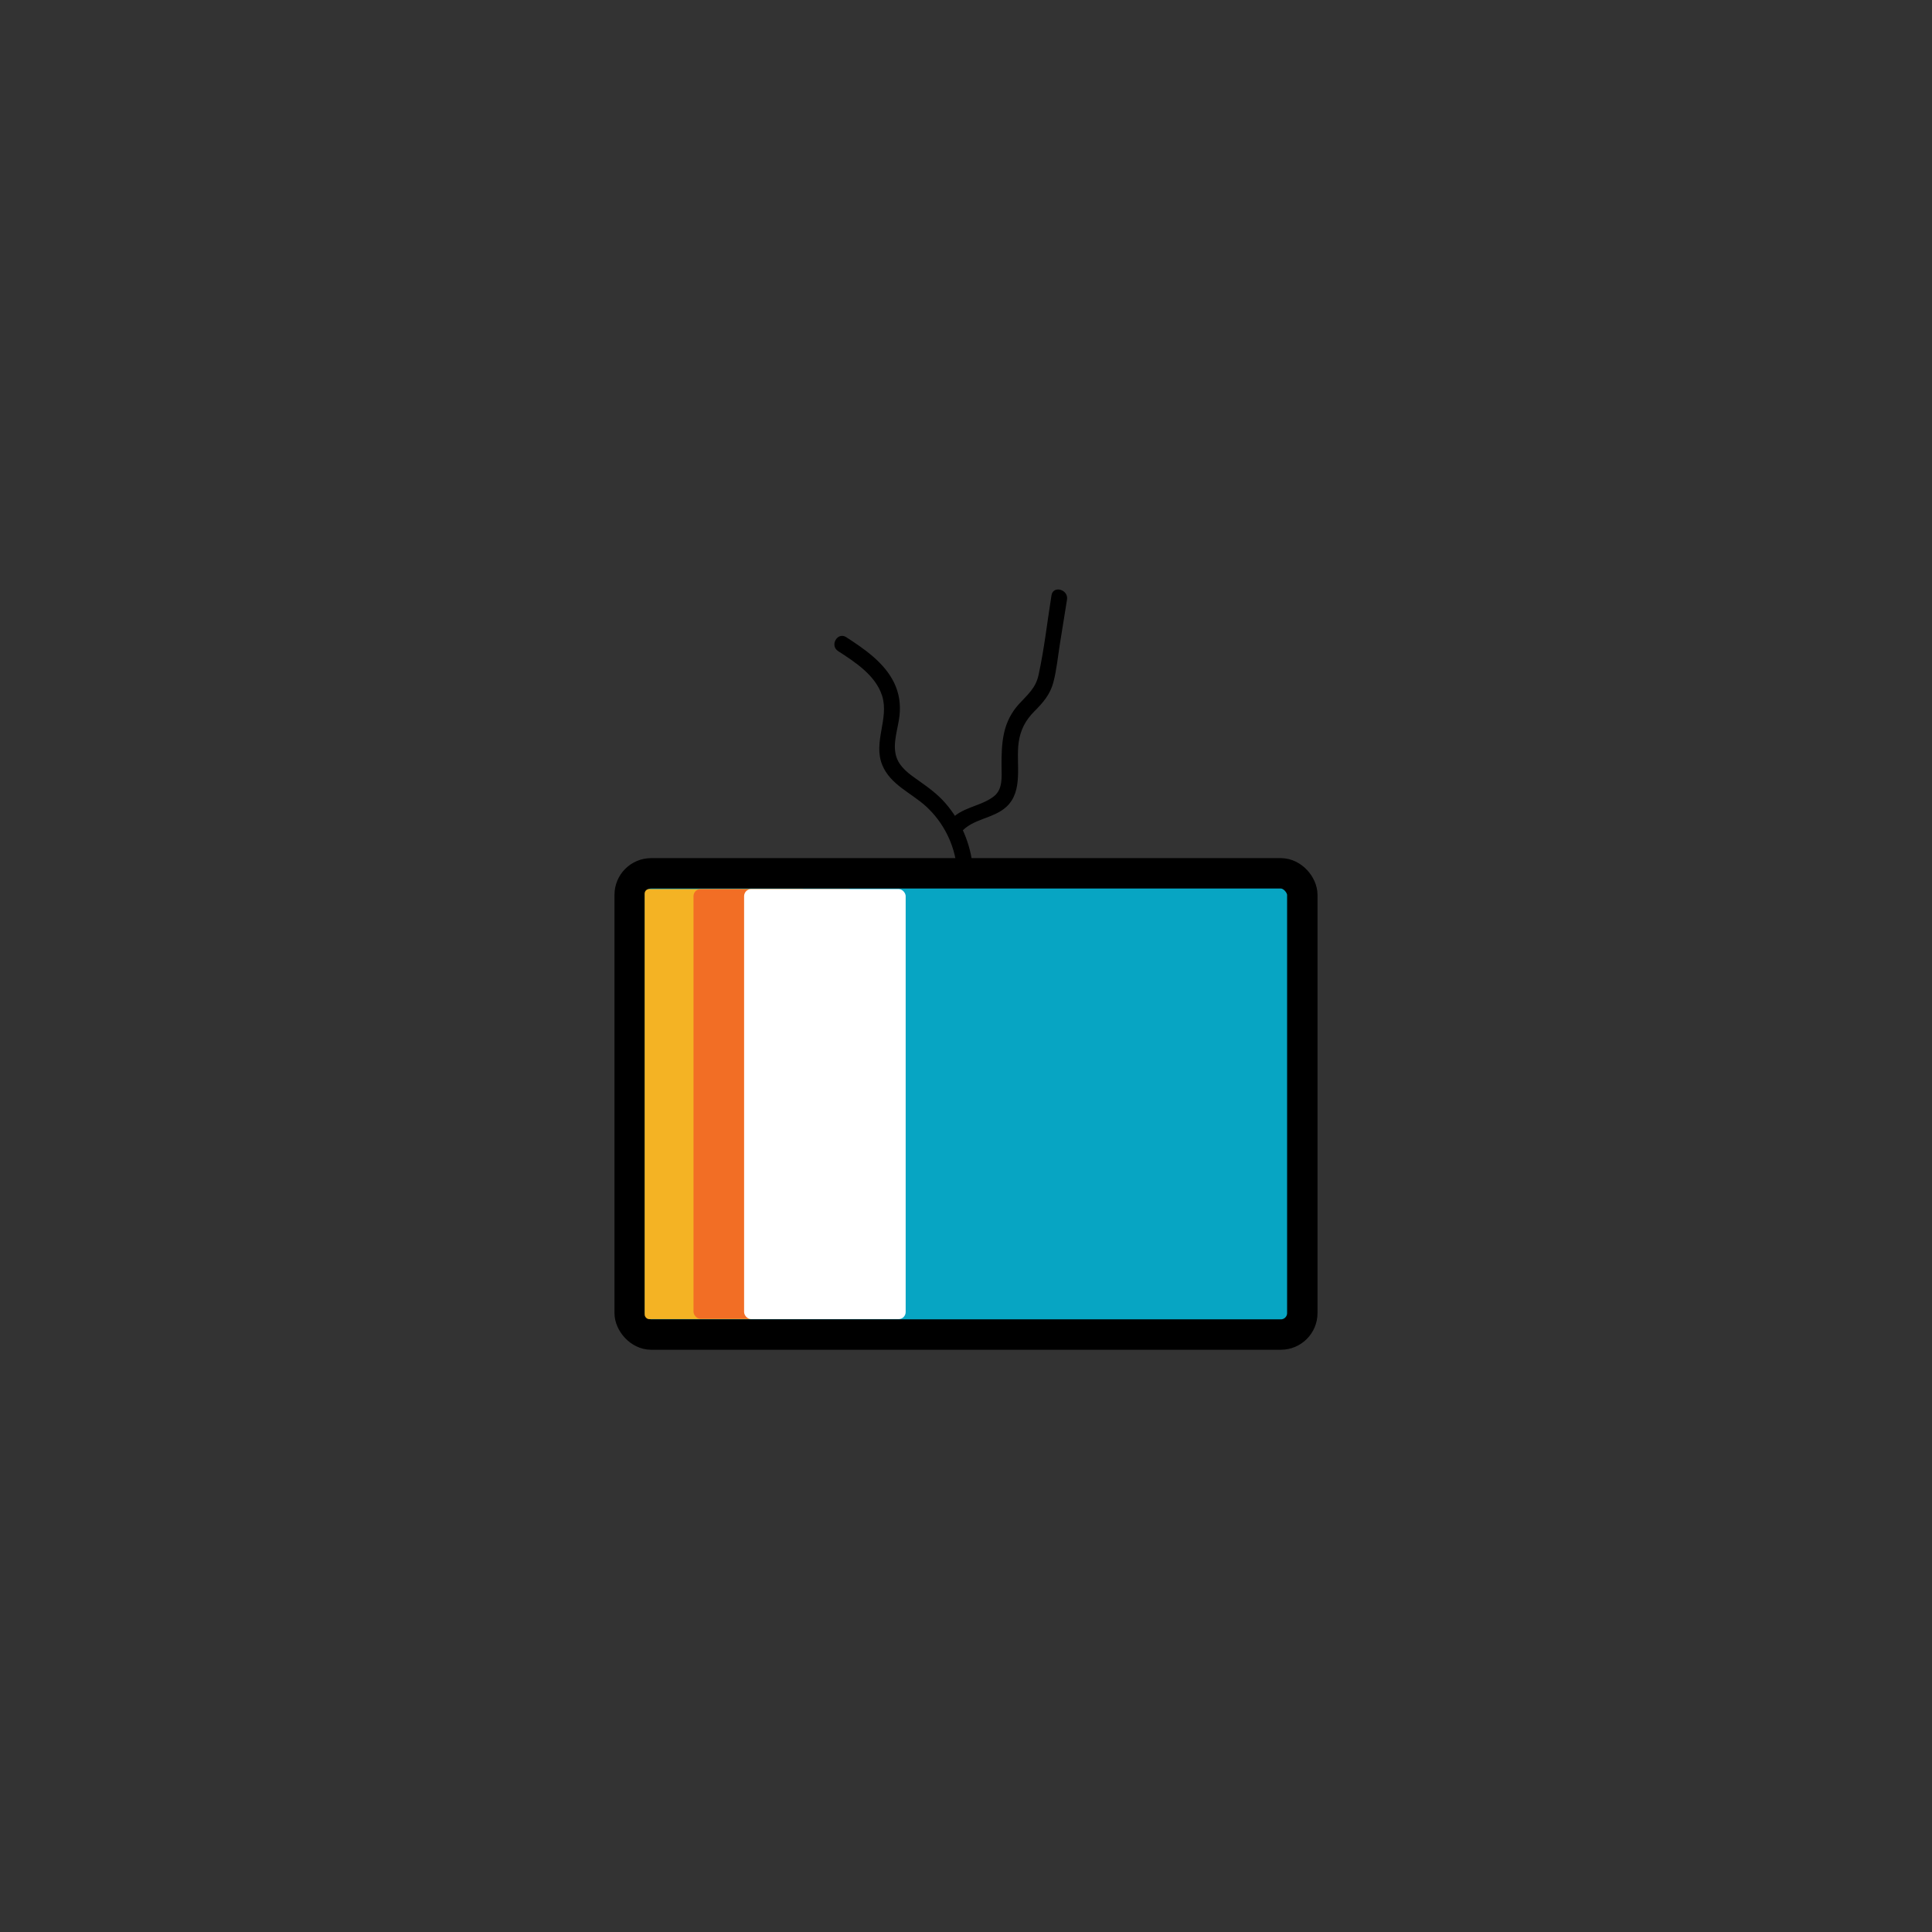
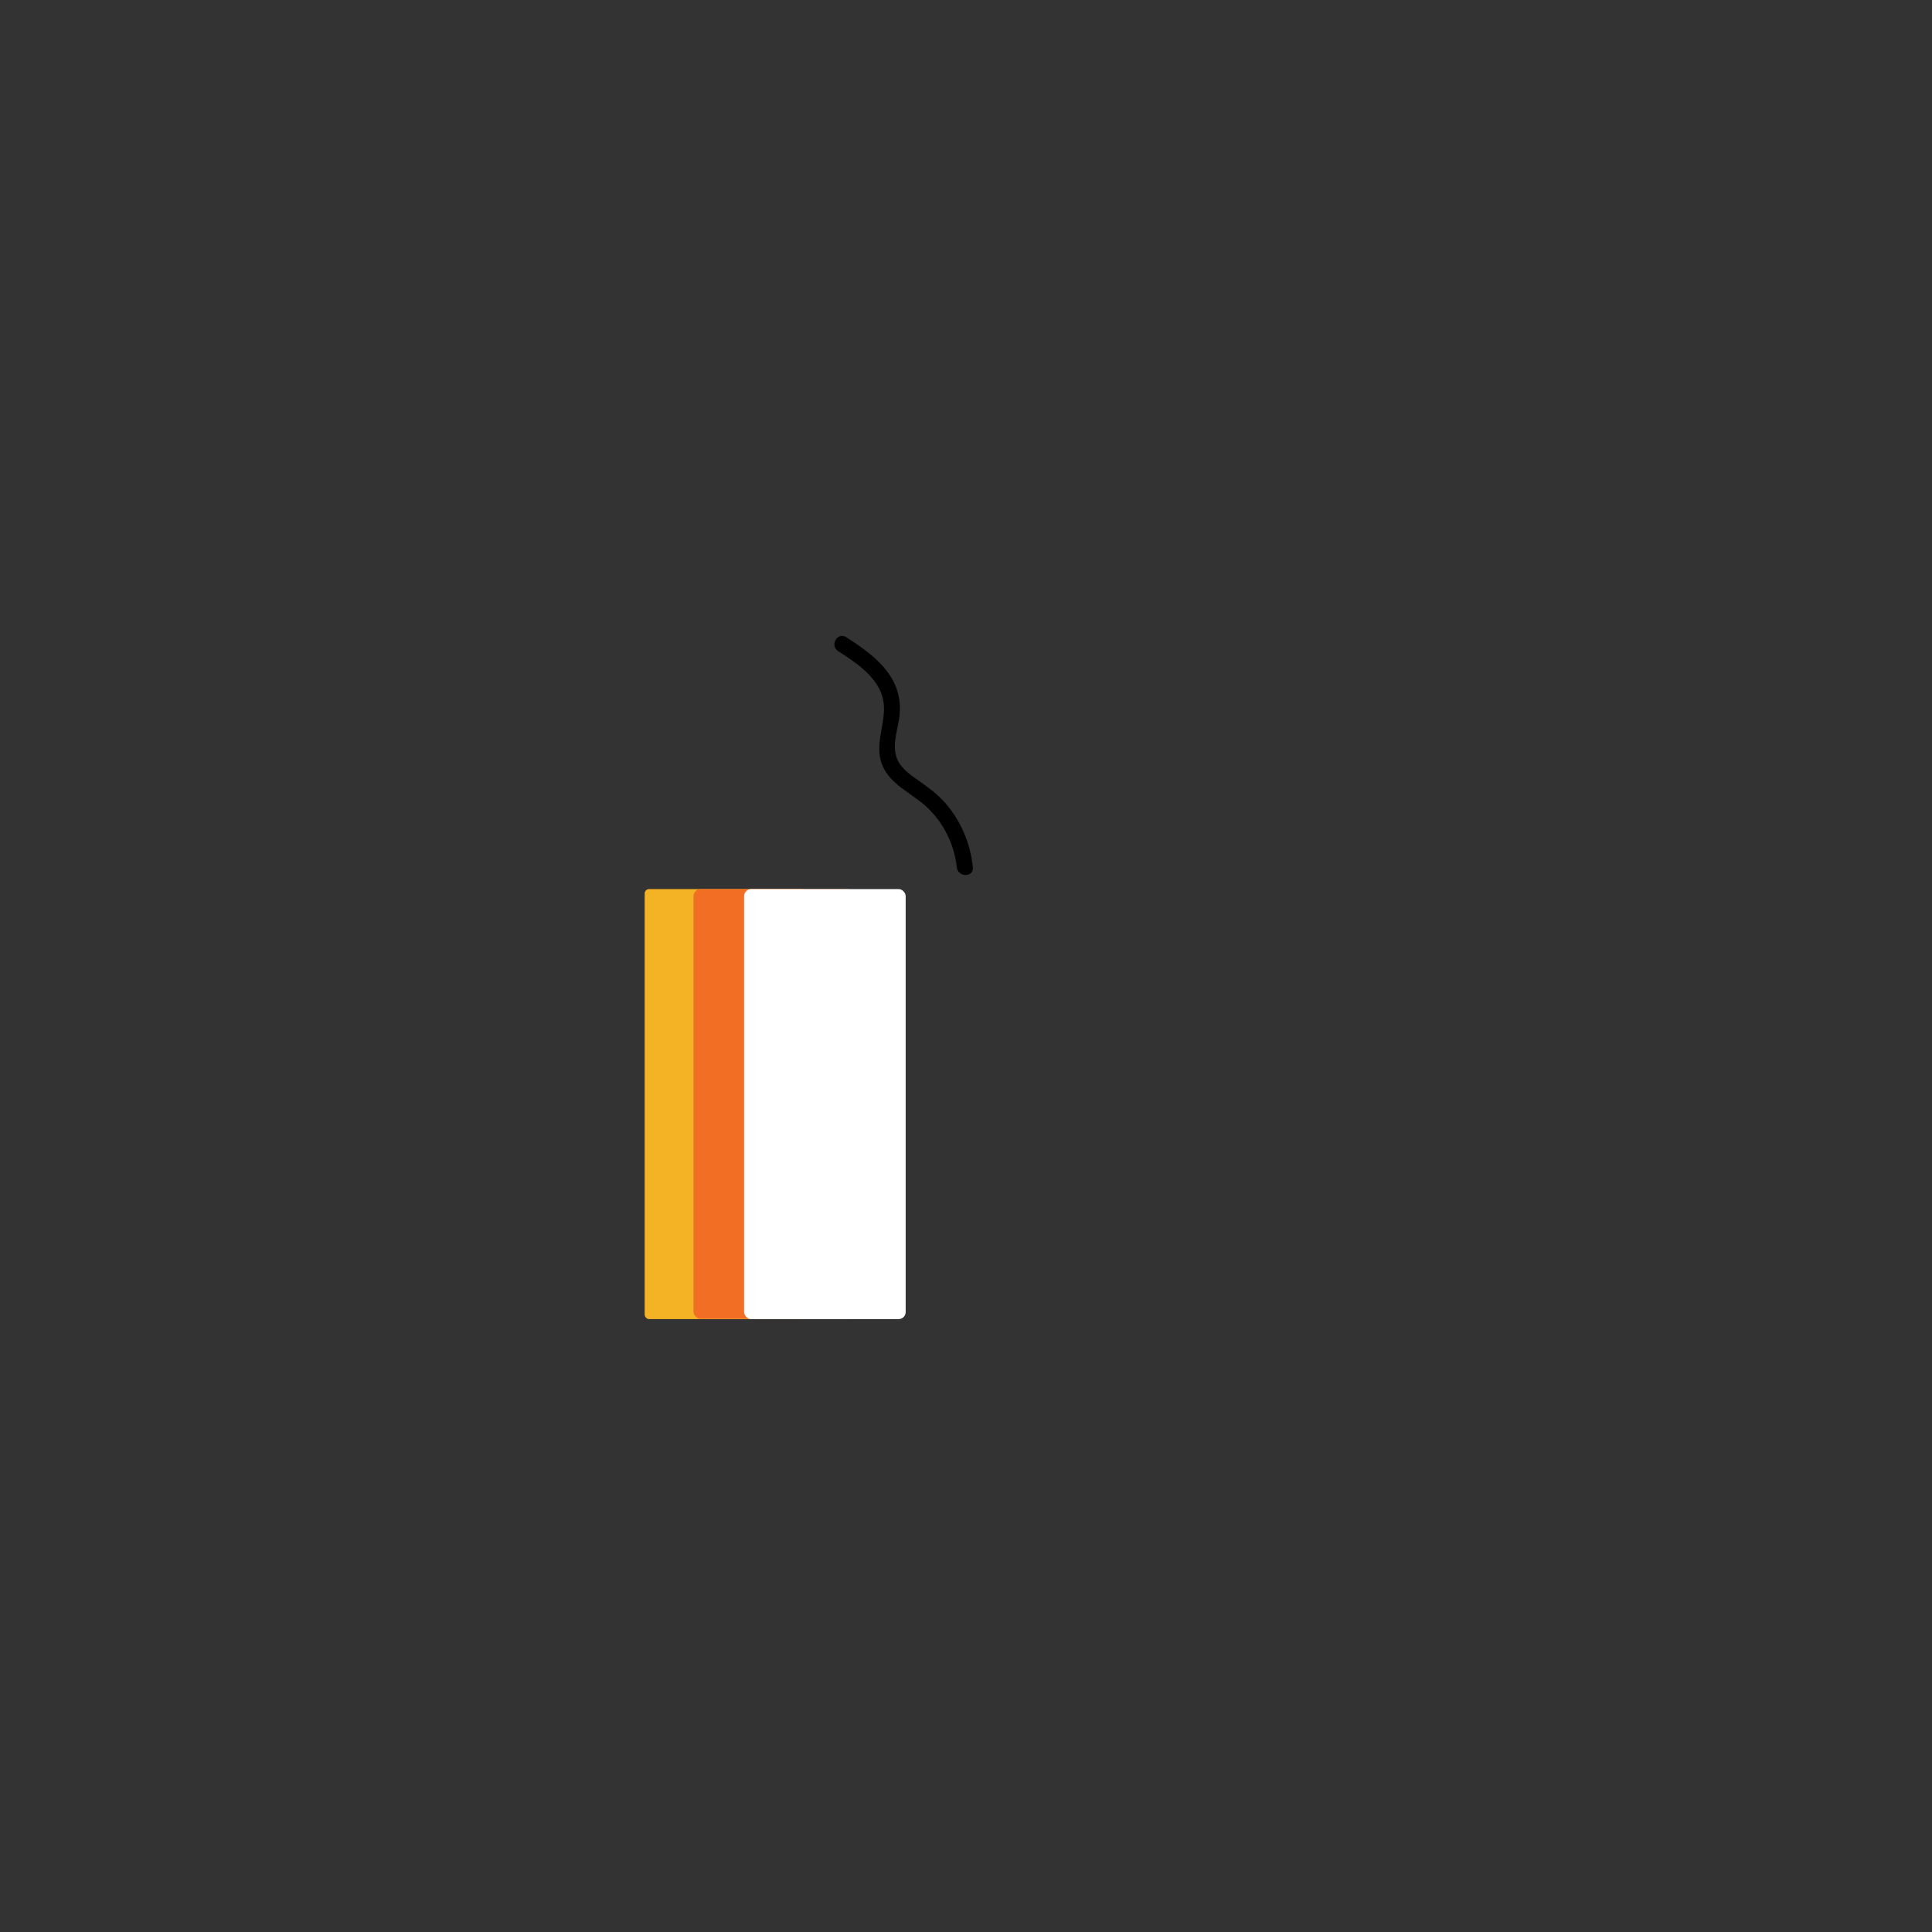
<svg xmlns="http://www.w3.org/2000/svg" id="Layer_1" data-name="Layer 1" viewBox="0 0 1080 1080">
  <rect x="0" y="0" width="1080" height="1080" fill="#333333" stroke="none" />
  <defs>
    <style>
      .cls-1 {
        fill: #f26e25;
      }

      .cls-2 {
        fill: #07a5c3;
      }

      .cls-3 {
        fill: #fff;
      }

      .cls-4 {
        fill: #f4b324;
      }

      .cls-5 {
        fill: none;
        stroke: #000;
        stroke-miterlimit: 10;
        stroke-width: 17px;
      }
    </style>
  </defs>
-   <rect class="cls-2" x="352" y="488.199" width="375.999" height="257.823" rx="12" ry="12" />
-   <rect class="cls-5" x="352" y="488.199" width="375.999" height="257.823" rx="12" ry="12" />
  <path d="M468.504,363.96c9.498,6.15,20.993,13.582,24.597,24.983,4.049,12.805-5.177,25.864.1,38.727,4.538,11.062,16.307,15.583,24.591,23.219,9.561,8.813,15.702,20.994,17.054,33.93.596,5.703,9.603,5.764,9,0-1.392-13.313-6.531-25.649-15.325-35.796-4.285-4.944-9.457-8.762-14.782-12.496-5.206-3.651-11.161-7.665-12.887-14.171-1.914-7.214,1.19-15.083,1.978-22.271.705-6.437-.194-12.642-3.041-18.48-5.482-11.241-16.551-18.818-26.742-25.417-4.876-3.157-9.393,4.631-4.542,7.771h0Z" />
-   <path d="M537.08,465.444c6.349-7.855,18.103-7.66,25.452-14.39,9.857-9.026,5.23-24.341,6.905-36.069.992-6.951,3.789-12.336,8.723-17.286,4.873-4.889,8.889-9.465,10.685-16.303,1.837-6.994,2.513-14.407,3.658-21.54,1.321-8.227,2.641-16.455,3.962-24.682.91-5.666-7.761-8.105-8.679-2.393-2.379,14.82-4.038,29.988-7.254,44.649-1.597,7.277-6.18,10.933-10.962,16.18-4.126,4.527-6.872,9.874-8.231,15.847-1.41,6.196-1.513,12.622-1.472,18.945.039,6.005.852,12.967-4.566,16.978-7.734,5.726-18.181,5.776-24.586,13.7-3.609,4.465,2.721,10.871,6.364,6.364h0Z" />
  <rect class="cls-4" x="360.372" y="496.991" width="90.32" height="240.409" rx="2.499" ry="2.499" />
  <rect class="cls-1" x="387.673" y="496.991" width="90.32" height="240.243" rx="3.972" ry="3.972" />
  <rect class="cls-3" x="415.958" y="496.991" width="90.32" height="240.409" rx="3.972" ry="3.972" />
</svg>